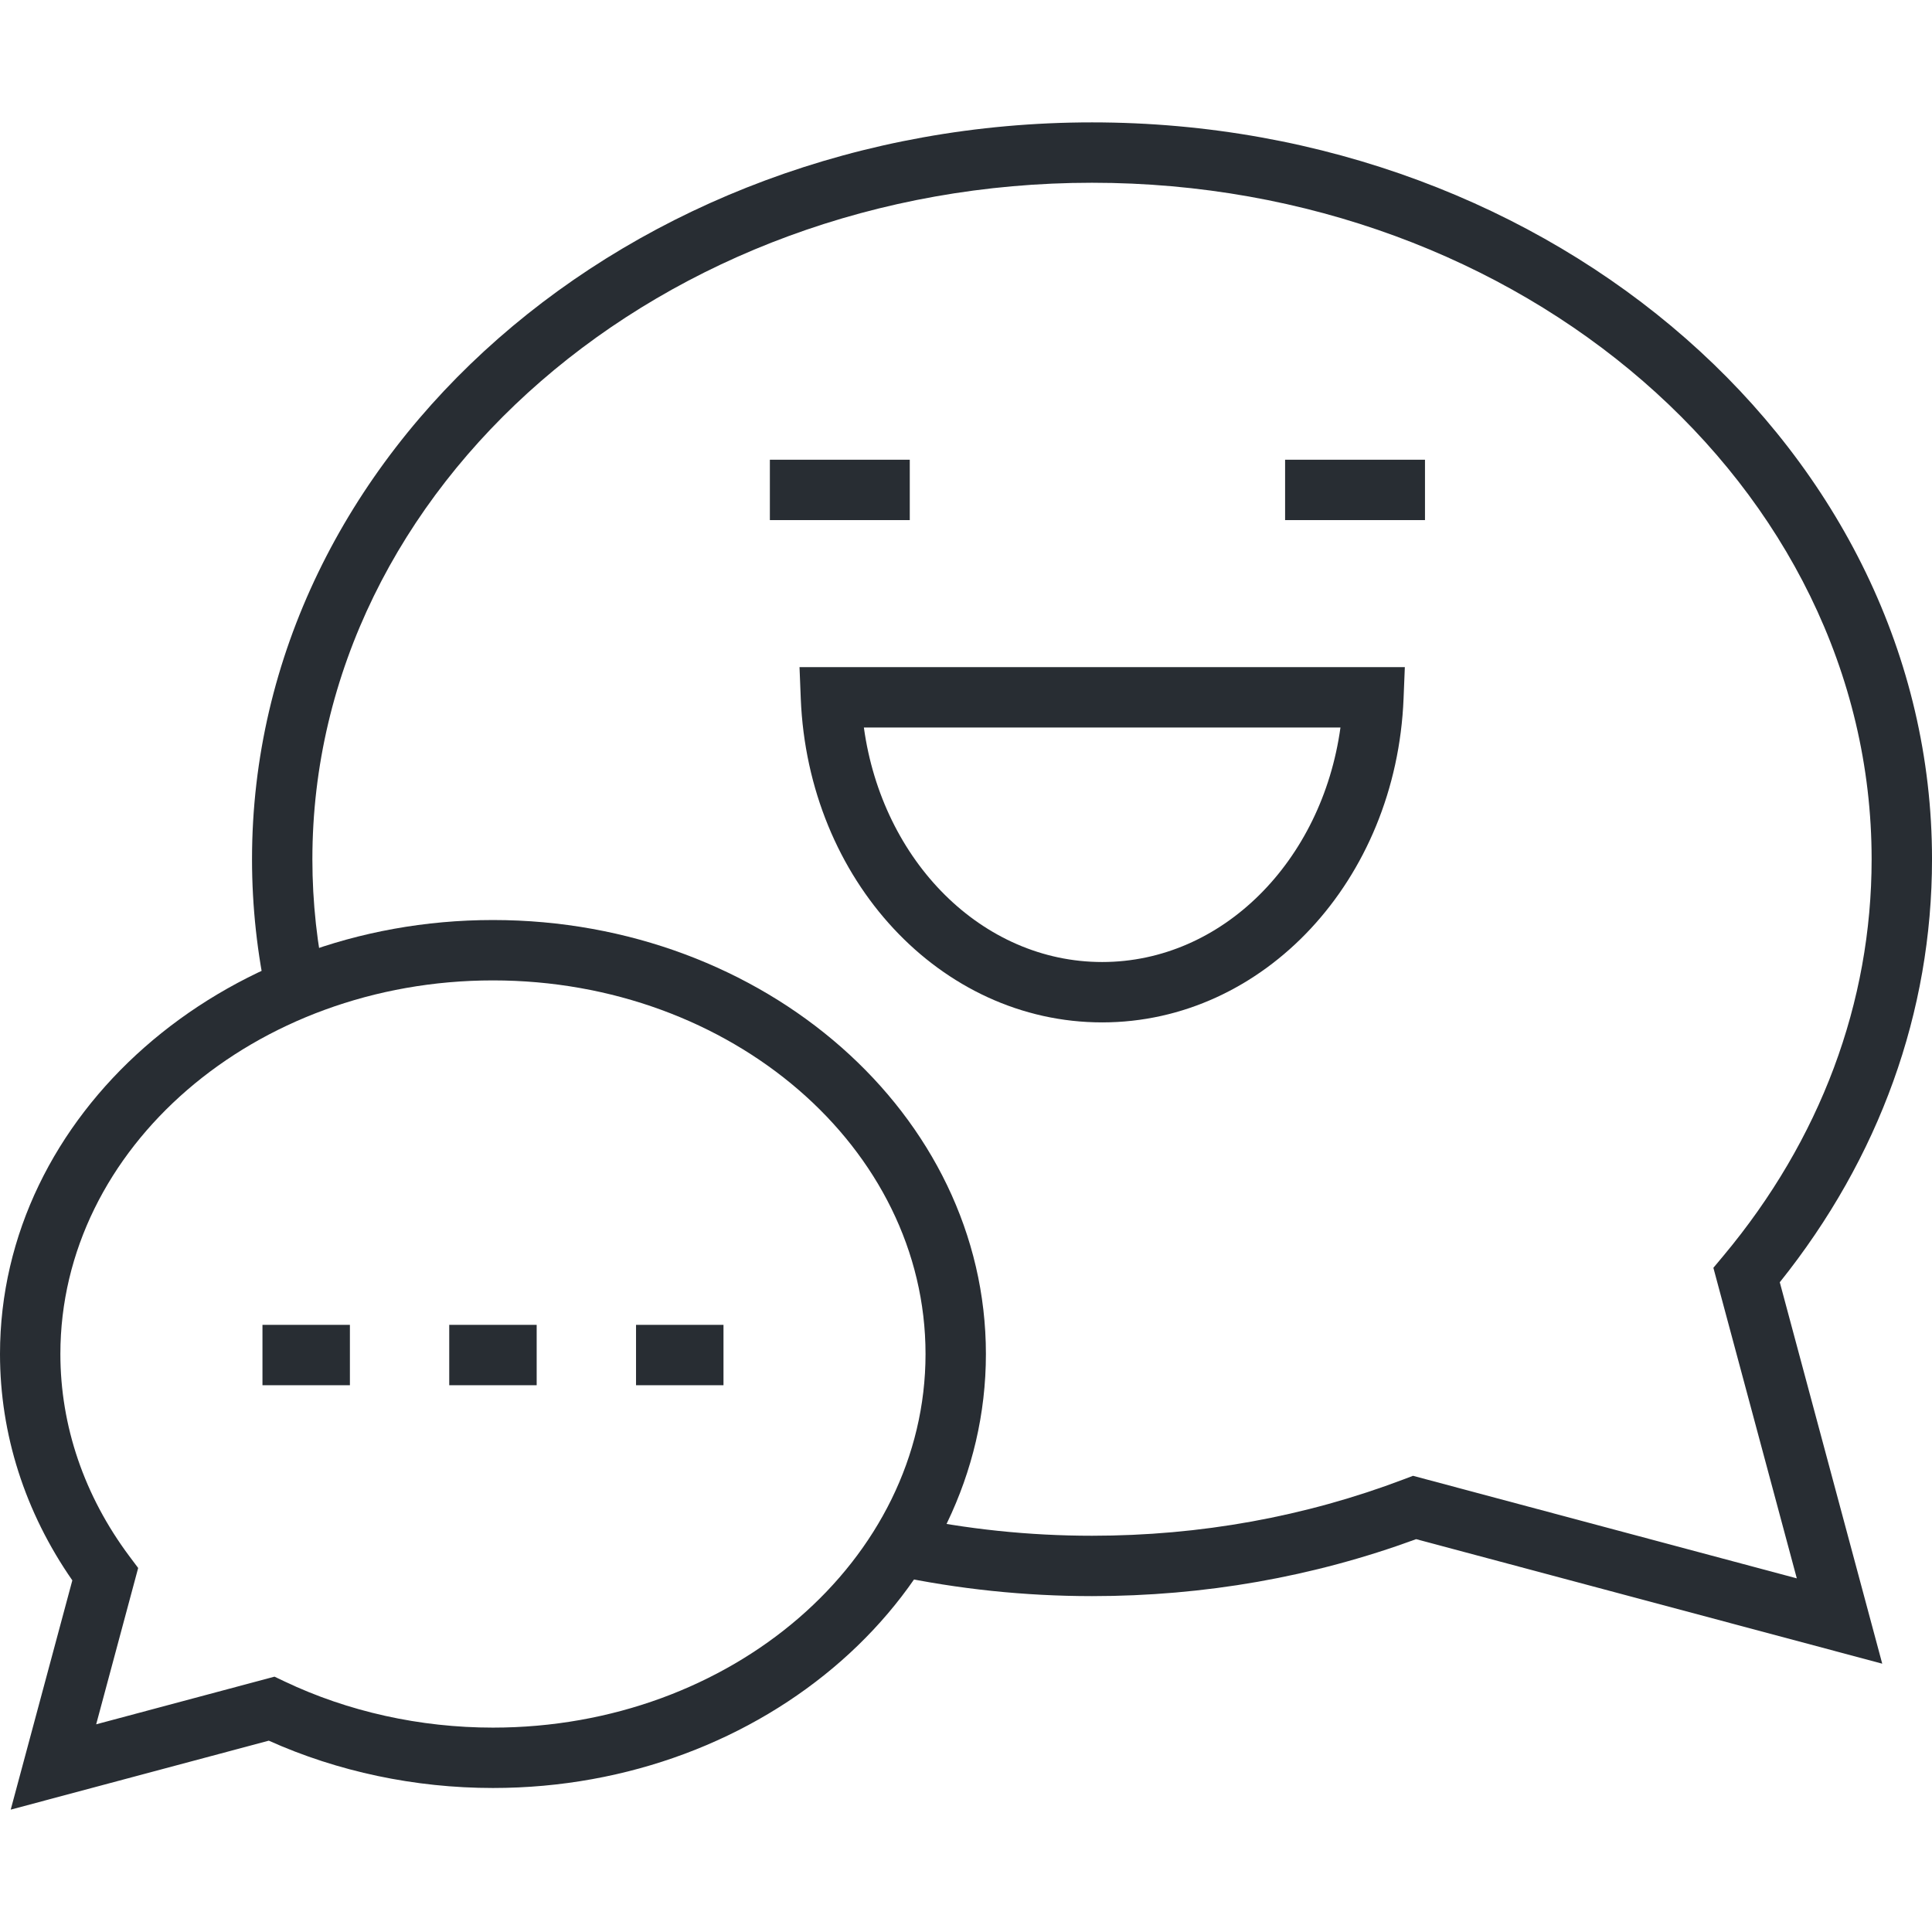
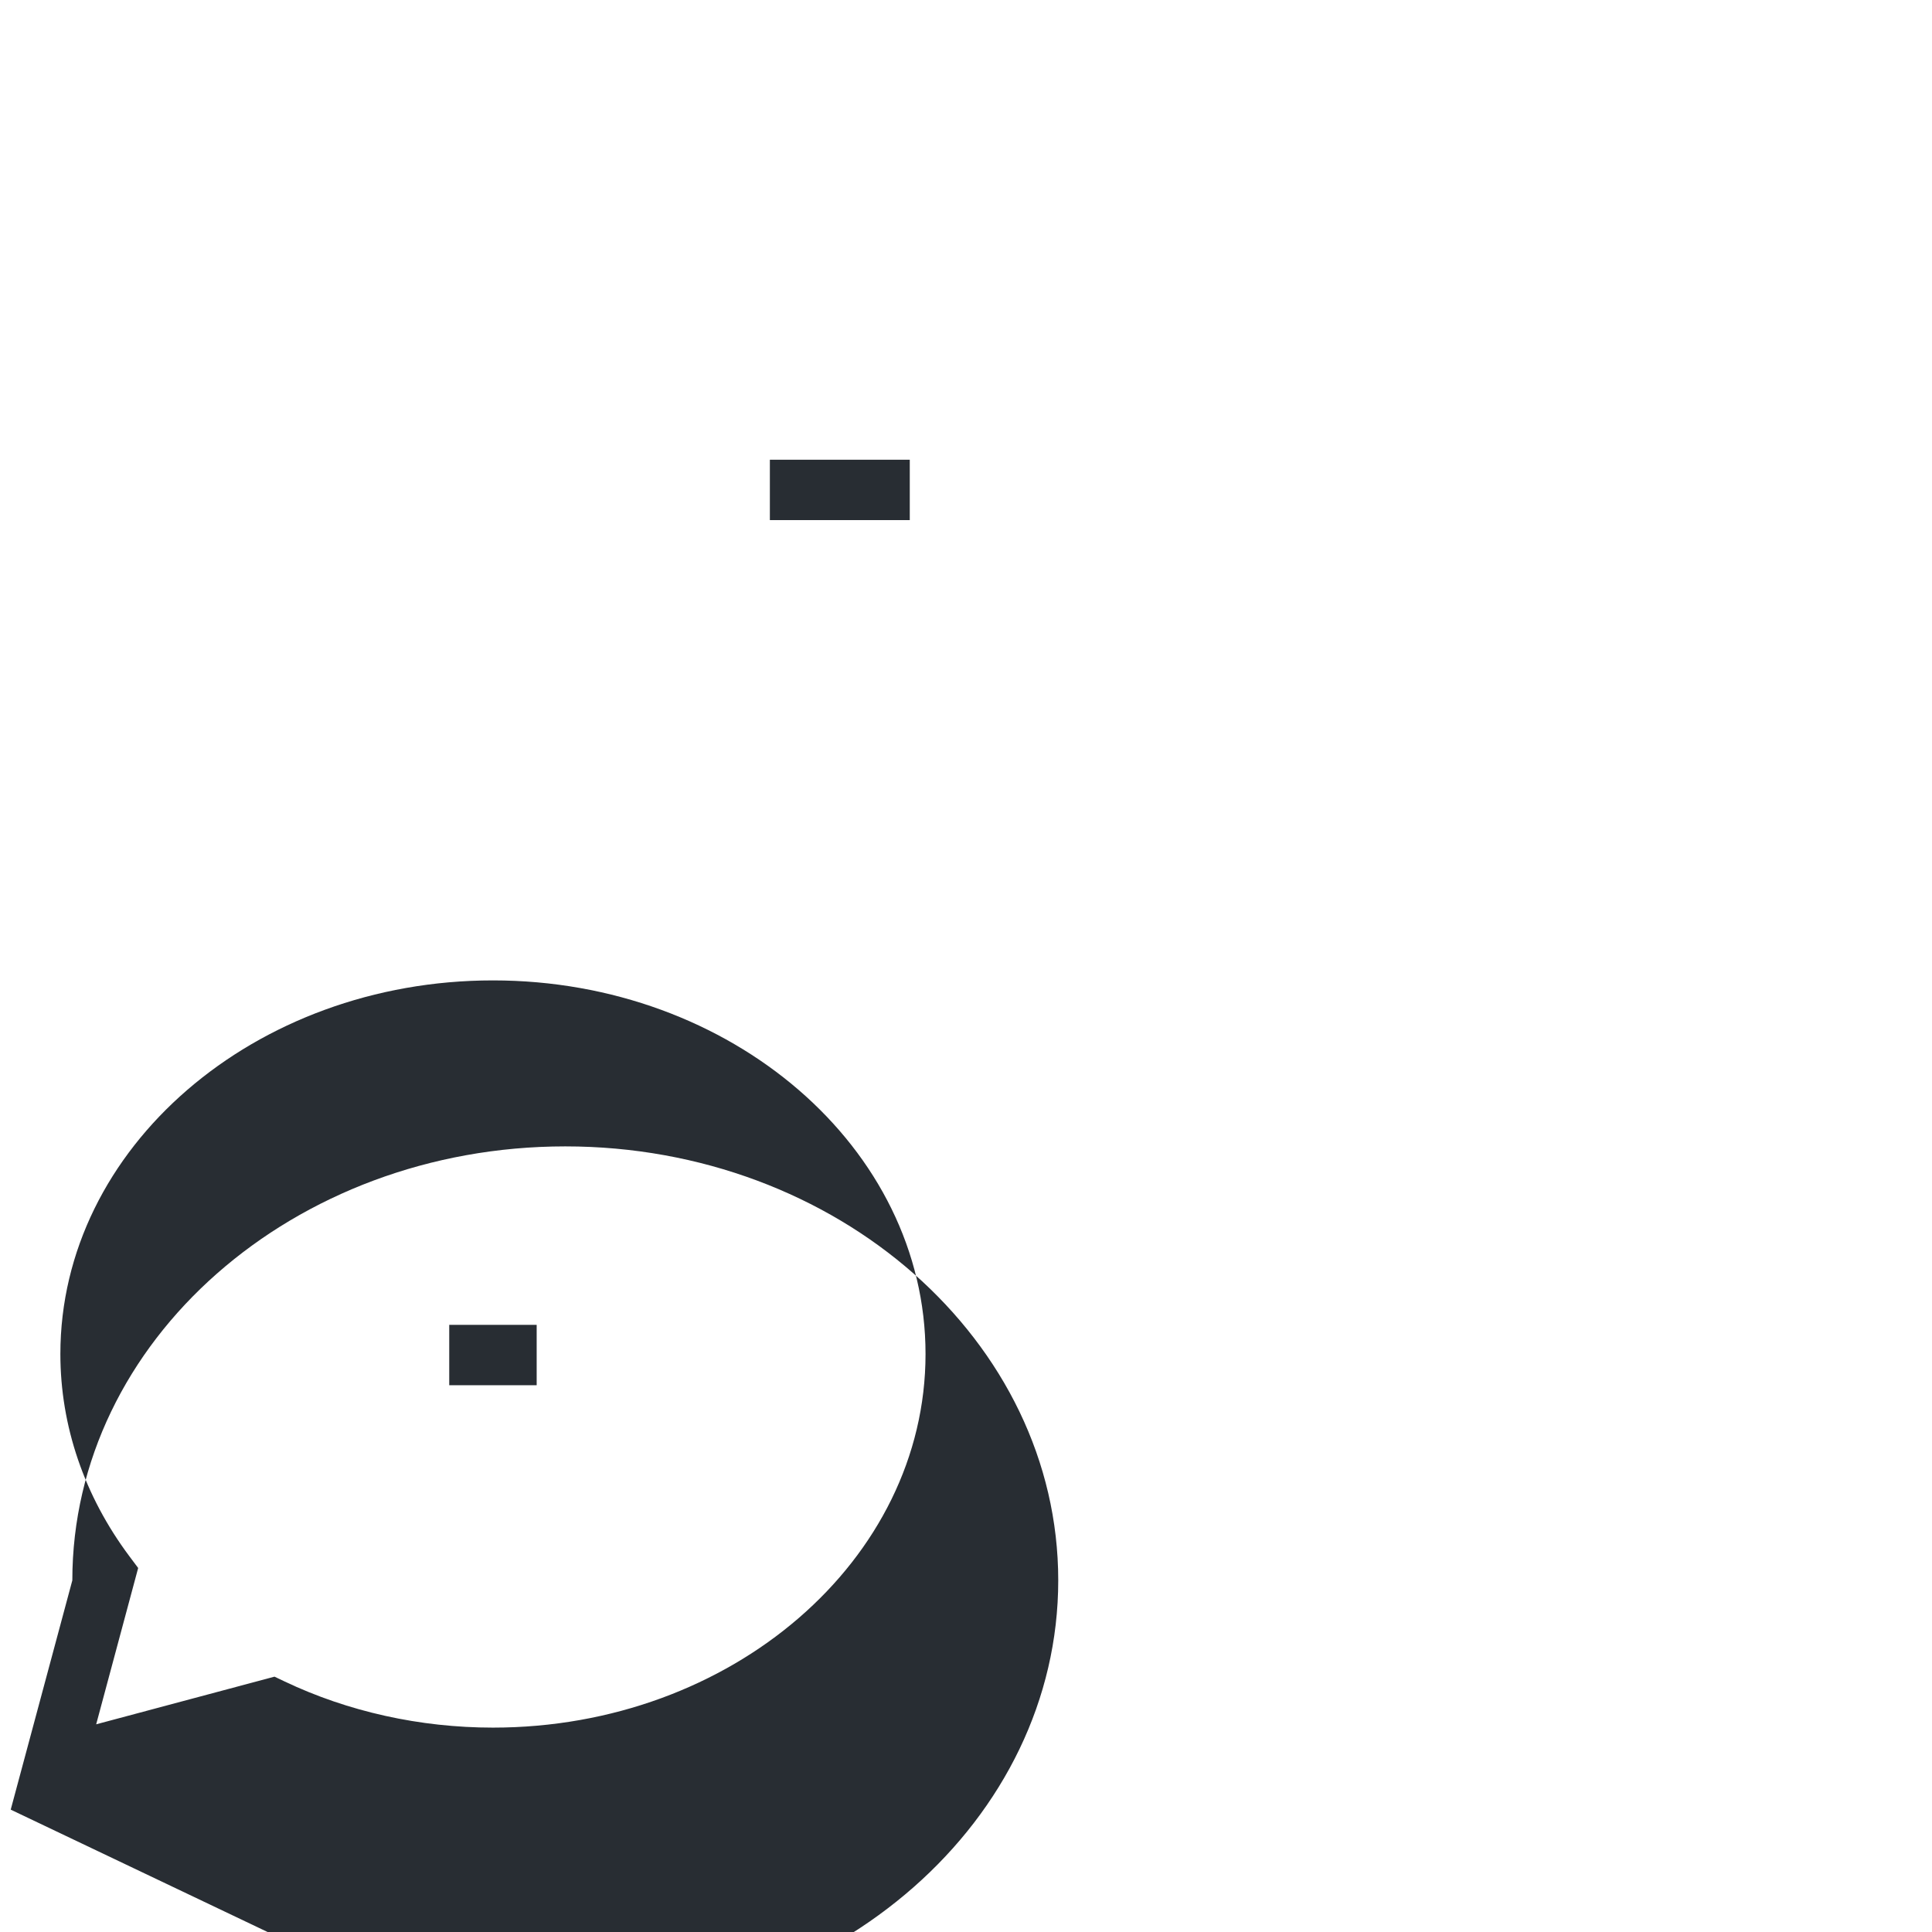
<svg xmlns="http://www.w3.org/2000/svg" version="1.1" id="Layer_1" x="0px" y="0px" width="128px" height="128px" viewBox="0 0 128 128" enable-background="new 0 0 128 128" xml:space="preserve">
  <g>
    <g>
-       <path fill="#282D33" d="M124.703,110.223l-30.88-8.25c-6.819,2.505-14.04,3.774-21.474,3.774c-4.447,0-8.884-0.465-13.189-1.381    l0.833-3.912c4.031,0.858,8.188,1.293,12.356,1.293c7.168,0,14.12-1.259,20.663-3.742l0.604-0.229l25.427,6.794l-5.527-20.575    l0.666-0.797C120.605,75.511,124,66.427,124,56.928c0-24.714-23.17-44.82-51.65-44.82c-28.482,0-51.654,20.106-51.654,44.82    c0,2.854,0.313,5.716,0.929,8.504l-3.905,0.863c-0.679-3.071-1.023-6.223-1.023-9.367c0-26.92,24.966-48.82,55.654-48.82    c30.686,0,55.65,21.9,55.65,48.82c0,10.115-3.483,19.783-10.086,28.025L124.703,110.223z" />
-     </g>
+       </g>
    <g>
-       <path fill="#282D33" d="M0.71,119.893l4.082-15.19C1.654,100.187,0,95.022,0,89.706c0-15.854,14.651-28.752,32.66-28.752    c18.008,0,32.659,12.898,32.659,28.753c0,15.854-14.651,28.752-32.66,28.752c-5.163,0-10.281-1.082-14.851-3.135L0.71,119.893z     M18.186,111.083l0.665,0.316c4.205,2.002,8.979,3.06,13.808,3.06c15.803,0,28.66-11.104,28.66-24.752S48.462,64.954,32.66,64.954    C16.857,64.954,4,76.058,4,89.706c0,4.763,1.581,9.397,4.572,13.4l0.582,0.778L6.372,114.24L18.186,111.083z" />
+       <path fill="#282D33" d="M0.71,119.893l4.082-15.19c0-15.854,14.651-28.752,32.66-28.752    c18.008,0,32.659,12.898,32.659,28.753c0,15.854-14.651,28.752-32.66,28.752c-5.163,0-10.281-1.082-14.851-3.135L0.71,119.893z     M18.186,111.083l0.665,0.316c4.205,2.002,8.979,3.06,13.808,3.06c15.803,0,28.66-11.104,28.66-24.752S48.462,64.954,32.66,64.954    C16.857,64.954,4,76.058,4,89.706c0,4.763,1.581,9.397,4.572,13.4l0.582,0.778L6.372,114.24L18.186,111.083z" />
    </g>
    <g>
      <rect x="51.006" y="30.458" fill="#282D33" width="9.269" height="4" />
    </g>
    <g>
      <g>
-         <rect x="17.389" y="87.775" fill="#282D33" width="5.793" height="4" />
-       </g>
+         </g>
      <g>
        <rect x="29.763" y="87.775" fill="#282D33" width="5.793" height="4" />
      </g>
      <g>
-         <rect x="42.139" y="87.775" fill="#282D33" width="5.794" height="4" />
-       </g>
+         </g>
    </g>
    <g>
-       <rect x="85.141" y="30.458" fill="#282D33" width="9.268" height="4" />
-     </g>
+       </g>
    <g>
-       <path fill="#282D33" d="M73.021,67.736c-10.714,0-19.485-9.425-19.968-21.456L52.97,44.2h40.104l-0.084,2.081    C92.506,58.313,83.734,67.736,73.021,67.736z M57.234,48.2c1.221,8.863,7.838,15.536,15.787,15.536    c7.948,0,14.565-6.673,15.788-15.536H57.234z" />
-     </g>
+       </g>
  </g>
</svg>